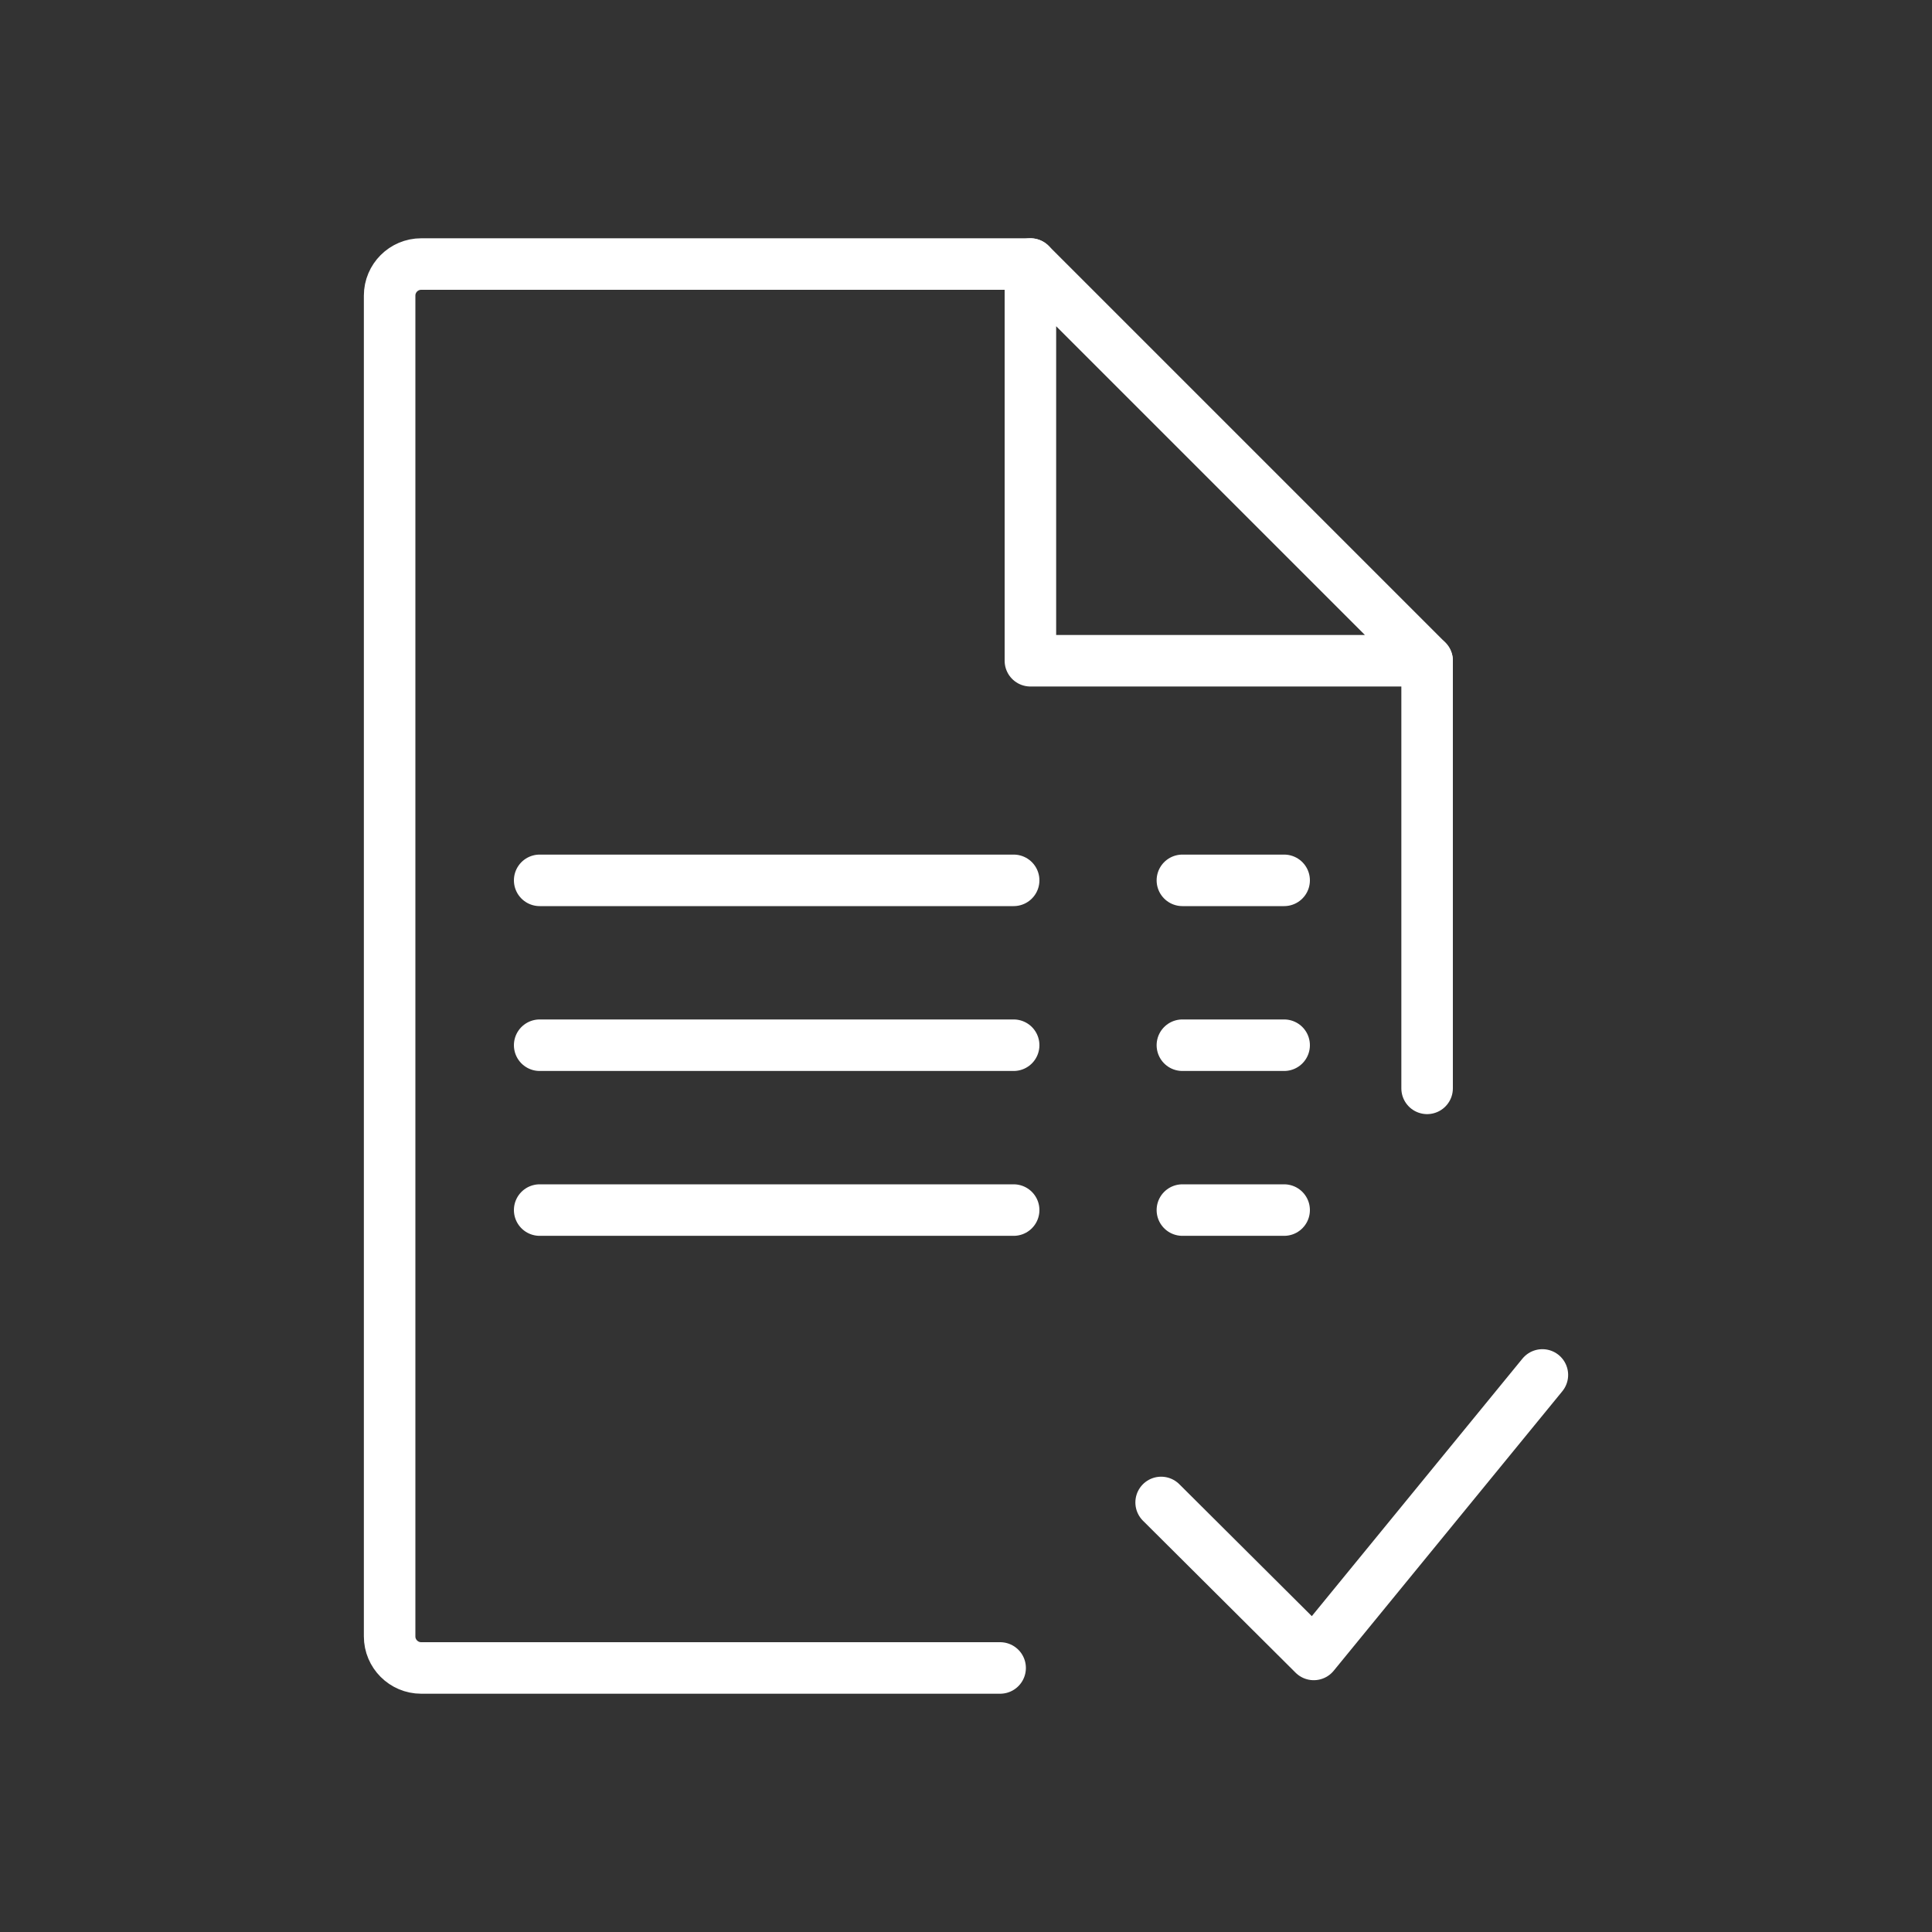
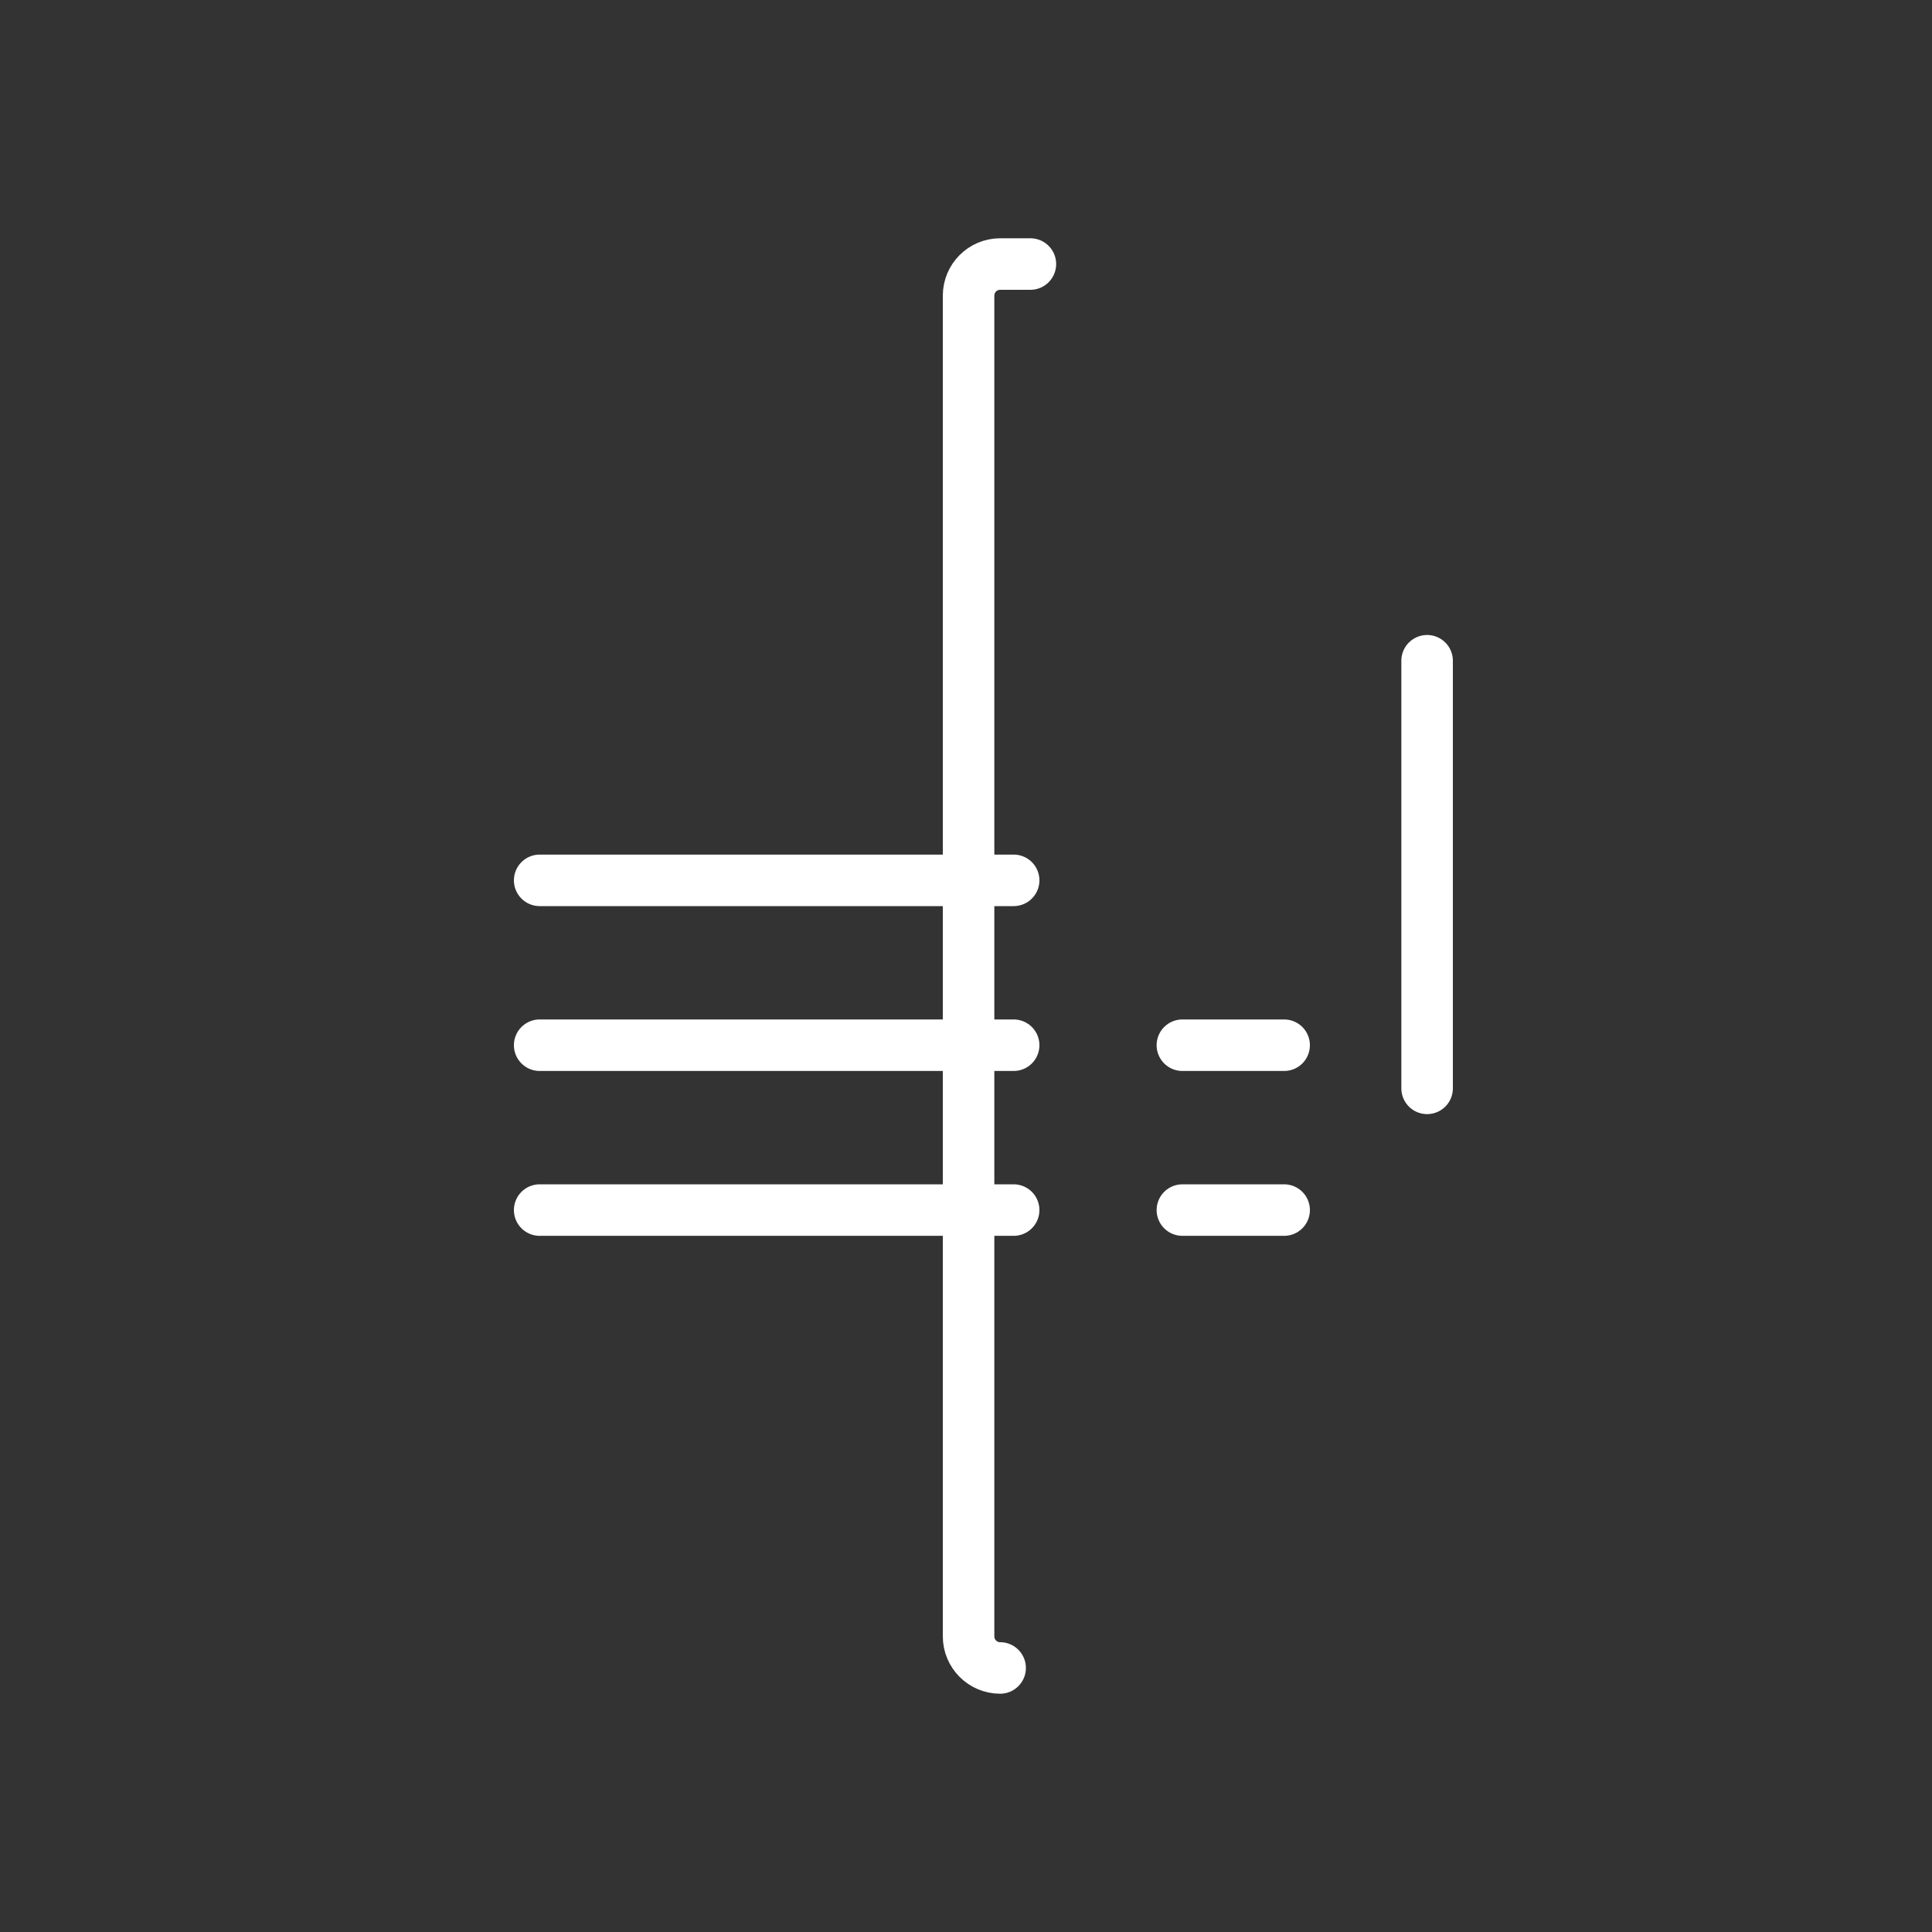
<svg xmlns="http://www.w3.org/2000/svg" version="1.0" id="Ebene_1" x="0px" y="0px" viewBox="0 0 300 300" style="enable-background:new 0 0 300 300;" xml:space="preserve">
  <rect x="0" y="0" width="300" height="300" fill="#333333" stroke="none" />
  <style type="text/css">
	.st0{fill:none;stroke:#FFFFFF;stroke-width:8;stroke-linecap:round;stroke-linejoin:round;stroke-miterlimit:10;}
</style>
  <g>
    <g>
      <g>
        <g>
          <g>
-             <path class="st0" d="M155.3,259H65.4c-2.7,0-4.9-2.2-4.9-4.9V45.9c0-2.7,2.2-4.9,4.9-4.9H160" />
+             <path class="st0" d="M155.3,259c-2.7,0-4.9-2.2-4.9-4.9V45.9c0-2.7,2.2-4.9,4.9-4.9H160" />
            <line class="st0" x1="221.6" y1="102.6" x2="221.6" y2="169" />
-             <polygon class="st0" points="221.6,102.6 160,102.6 160,41      " />
          </g>
        </g>
      </g>
    </g>
    <g>
      <line class="st0" x1="83.8" y1="136.7" x2="157.4" y2="136.7" />
-       <line class="st0" x1="183.6" y1="136.7" x2="199.4" y2="136.7" />
      <line class="st0" x1="83.8" y1="162.3" x2="157.4" y2="162.3" />
      <line class="st0" x1="183.6" y1="162.3" x2="199.4" y2="162.3" />
      <line class="st0" x1="83.8" y1="187.9" x2="157.4" y2="187.9" />
      <line class="st0" x1="183.6" y1="187.9" x2="199.4" y2="187.9" />
    </g>
    <g>
-       <polyline class="st0" points="239.5,213.5 204,256.9 180.3,233.3   " />
-     </g>
+       </g>
  </g>
</svg>